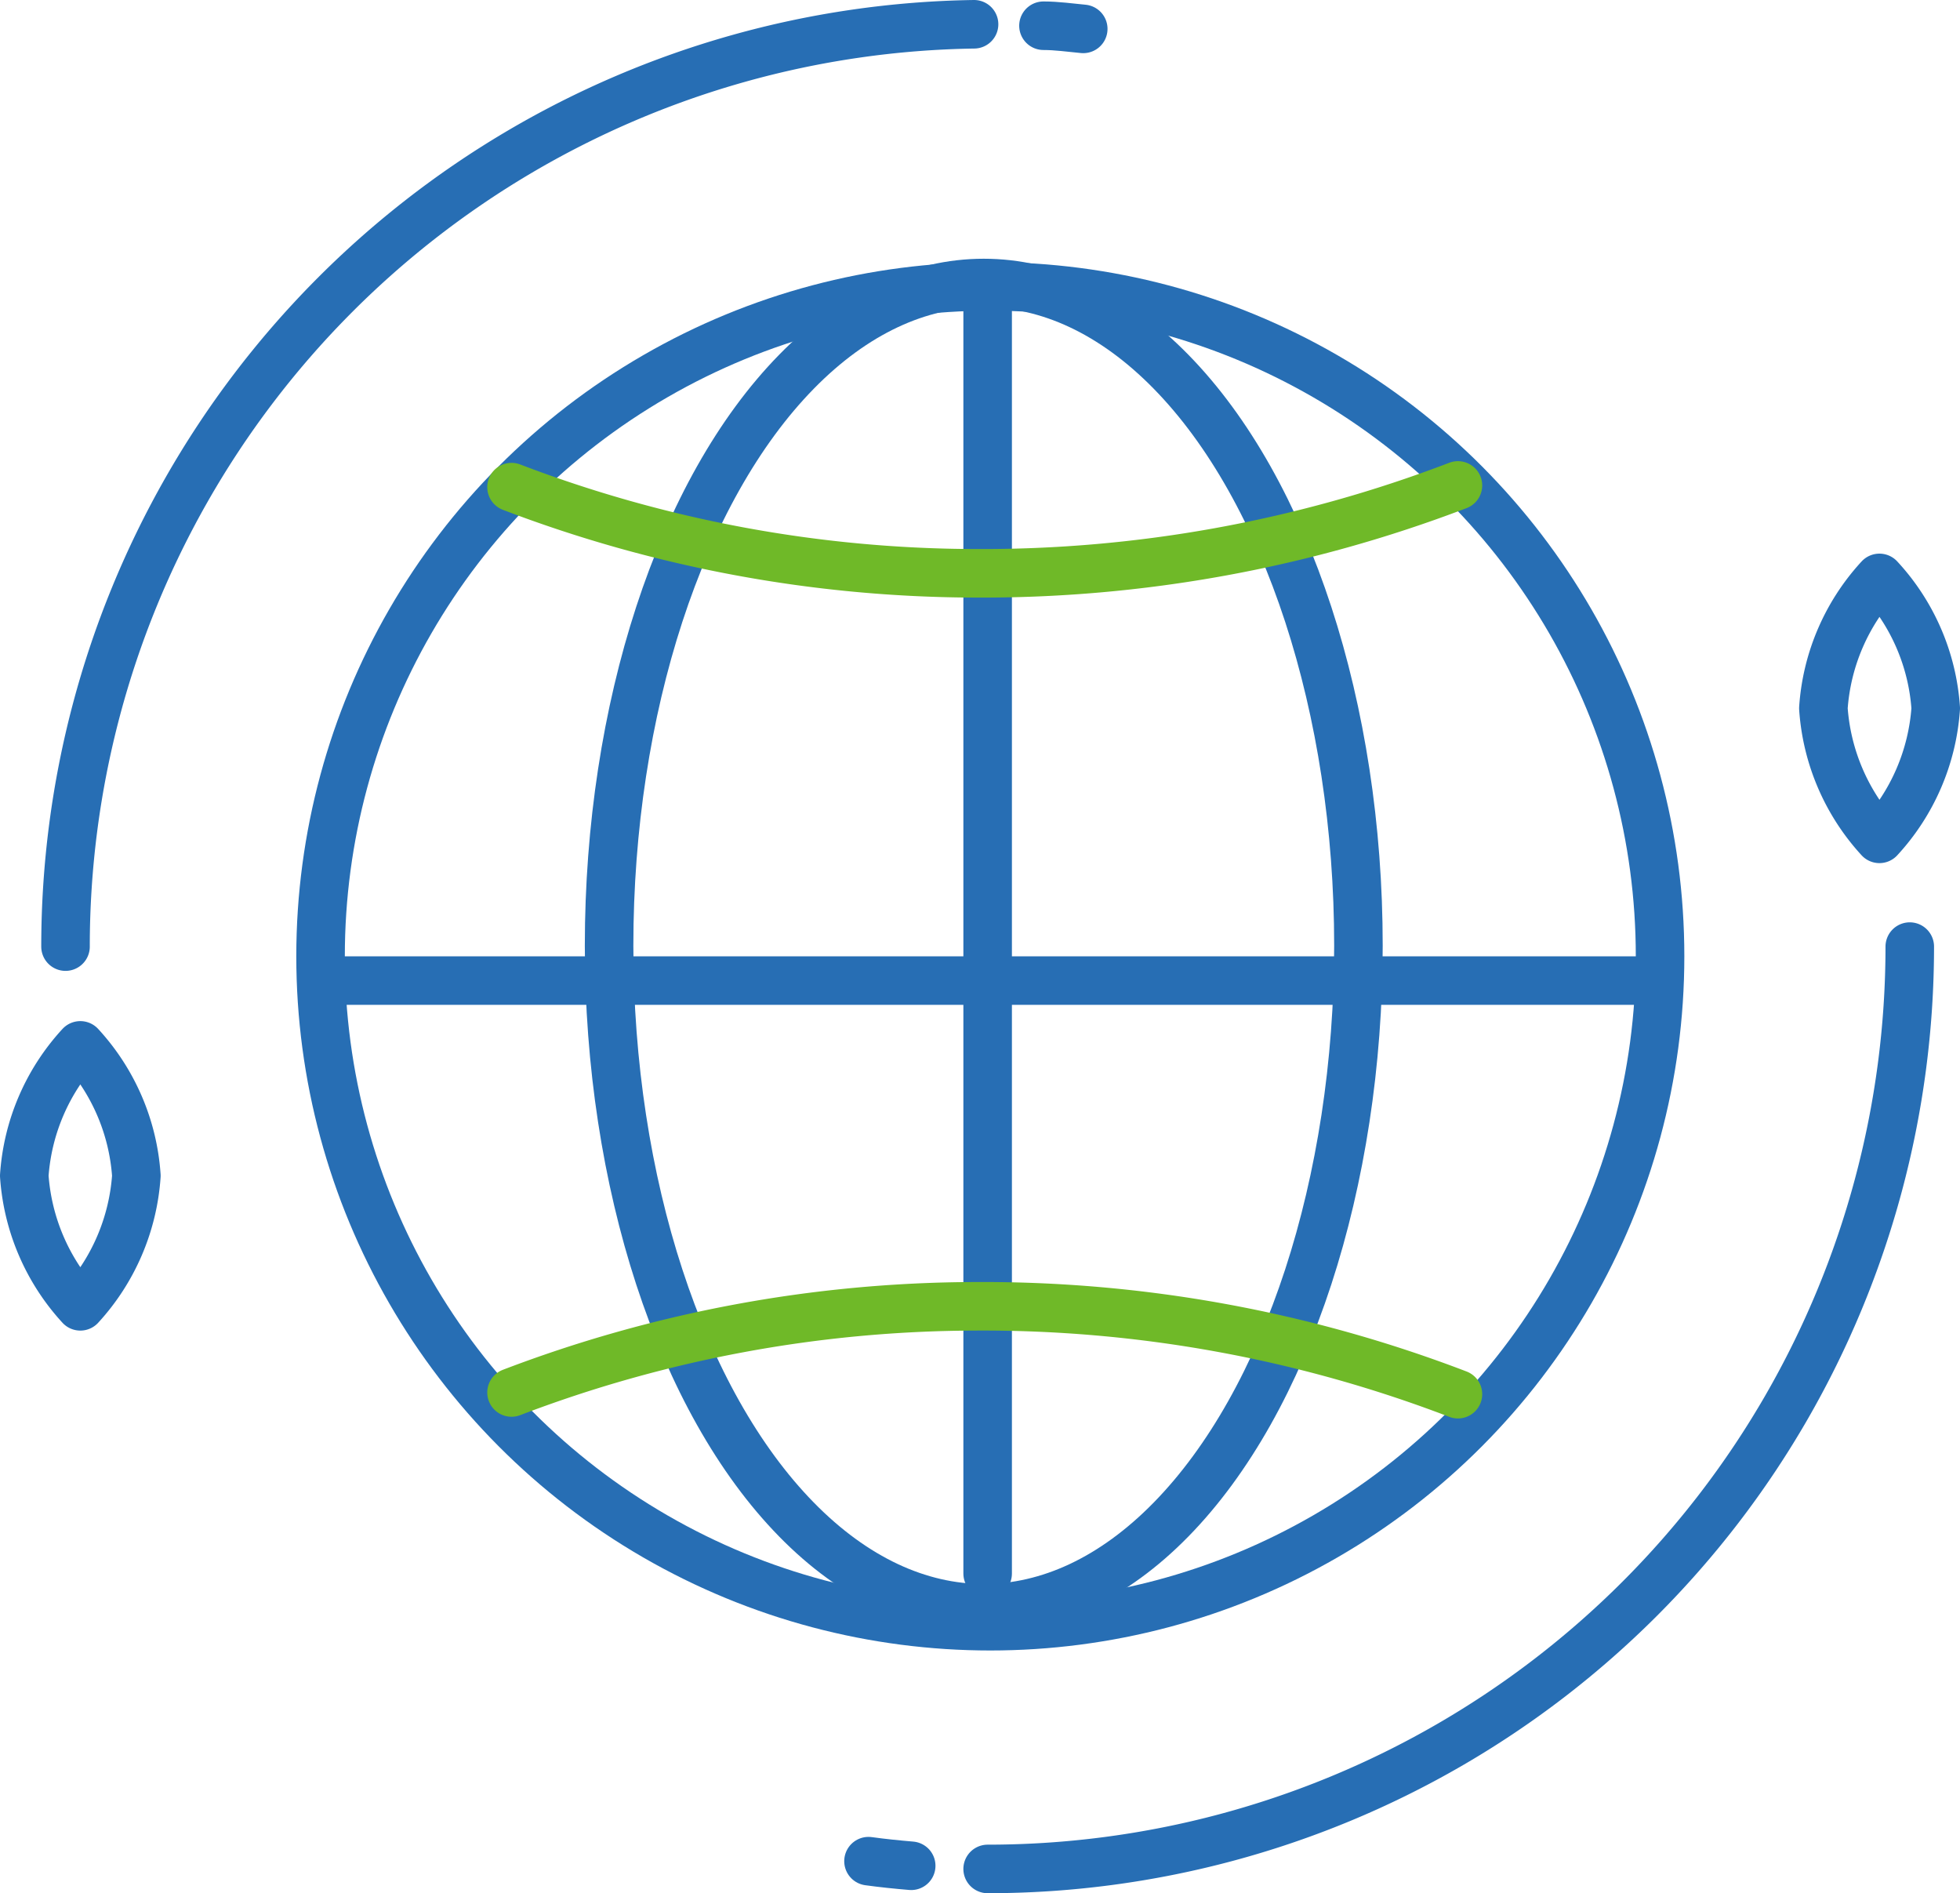
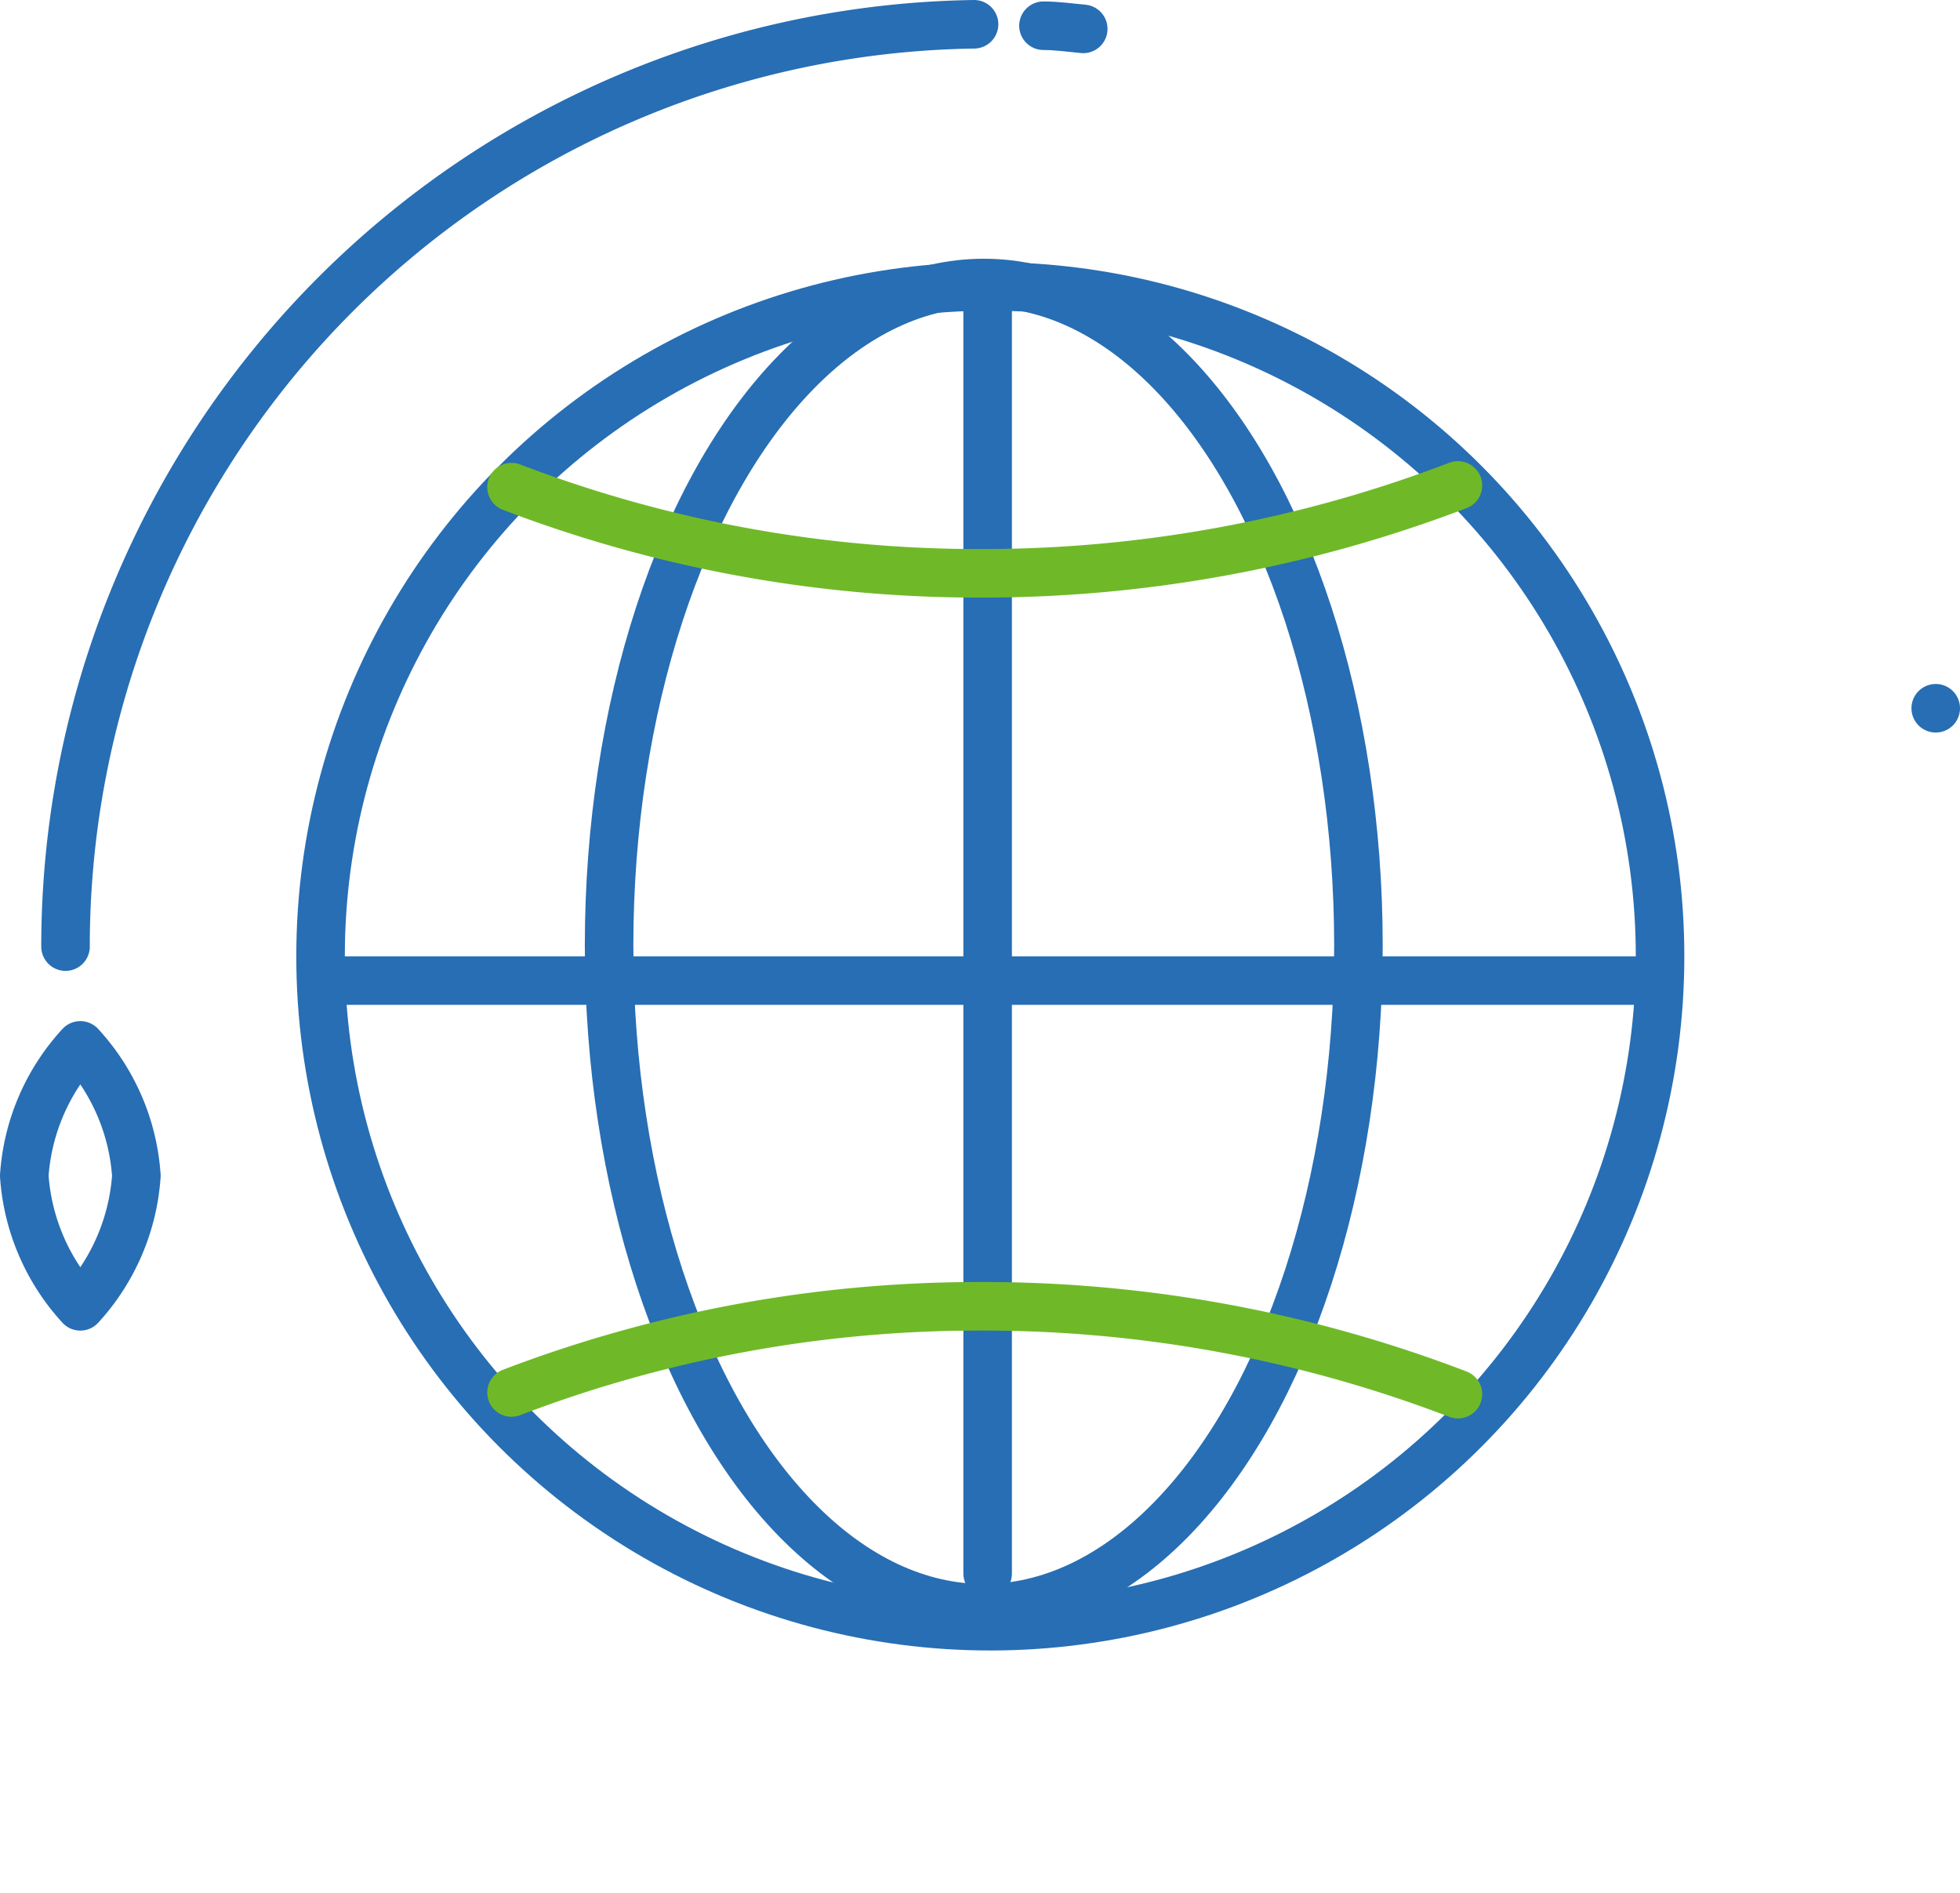
<svg xmlns="http://www.w3.org/2000/svg" viewBox="0 0 80.77 78">
  <defs>
    <style>.cls-1,.cls-2{fill:none;stroke-linecap:round;stroke-linejoin:round;stroke-width:2px;}.cls-1{stroke:#276eb4;}.cls-2{stroke:#6fb928;}</style>
  </defs>
  <g id="图层_2" data-name="图层 2">
    <g id="图层_1-2" data-name="图层 1">
      <path class="cls-1" d="M43,1.06c.55,0,1.1.08,1.64.13" />
      <path class="cls-1" d="M2.7,39A38,38,0,0,1,40.14,1" />
-       <path class="cls-1" d="M37.55,76.87c-.59-.05-1.18-.11-1.76-.19" />
-       <path class="cls-1" d="M78.7,39a38,38,0,0,1-38,38" />
-       <path class="cls-1" d="M79.77,29.18a8.82,8.82,0,0,1-2.32,5.38,8.84,8.84,0,0,1-2.31-5.38,8.8,8.8,0,0,1,2.31-5.37A8.78,8.78,0,0,1,79.77,29.18Z" />
+       <path class="cls-1" d="M79.77,29.18A8.78,8.78,0,0,1,79.77,29.18Z" />
      <path class="cls-1" d="M5.62,48.44a8.84,8.84,0,0,1-2.31,5.38A8.84,8.84,0,0,1,1,48.44a8.8,8.8,0,0,1,2.31-5.37A8.8,8.8,0,0,1,5.62,48.44Z" />
      <line class="cls-1" x1="40.7" y1="11.73" x2="40.7" y2="64.83" />
      <ellipse class="cls-1" cx="40.54" cy="38.96" rx="15.44" ry="27.3" />
      <circle class="cls-1" cx="40.81" cy="39.4" r="27.6" />
      <line class="cls-1" x1="67.41" y1="40.4" x2="13.32" y2="40.4" />
      <path class="cls-2" d="M21.08,20.07a53.85,53.85,0,0,0,19.06,3.55A54.93,54.93,0,0,0,60.08,20" />
      <path class="cls-2" d="M21.08,57.37a53.85,53.85,0,0,1,19.06-3.55,54.71,54.71,0,0,1,19.94,3.62" />
    </g>
  </g>
</svg>